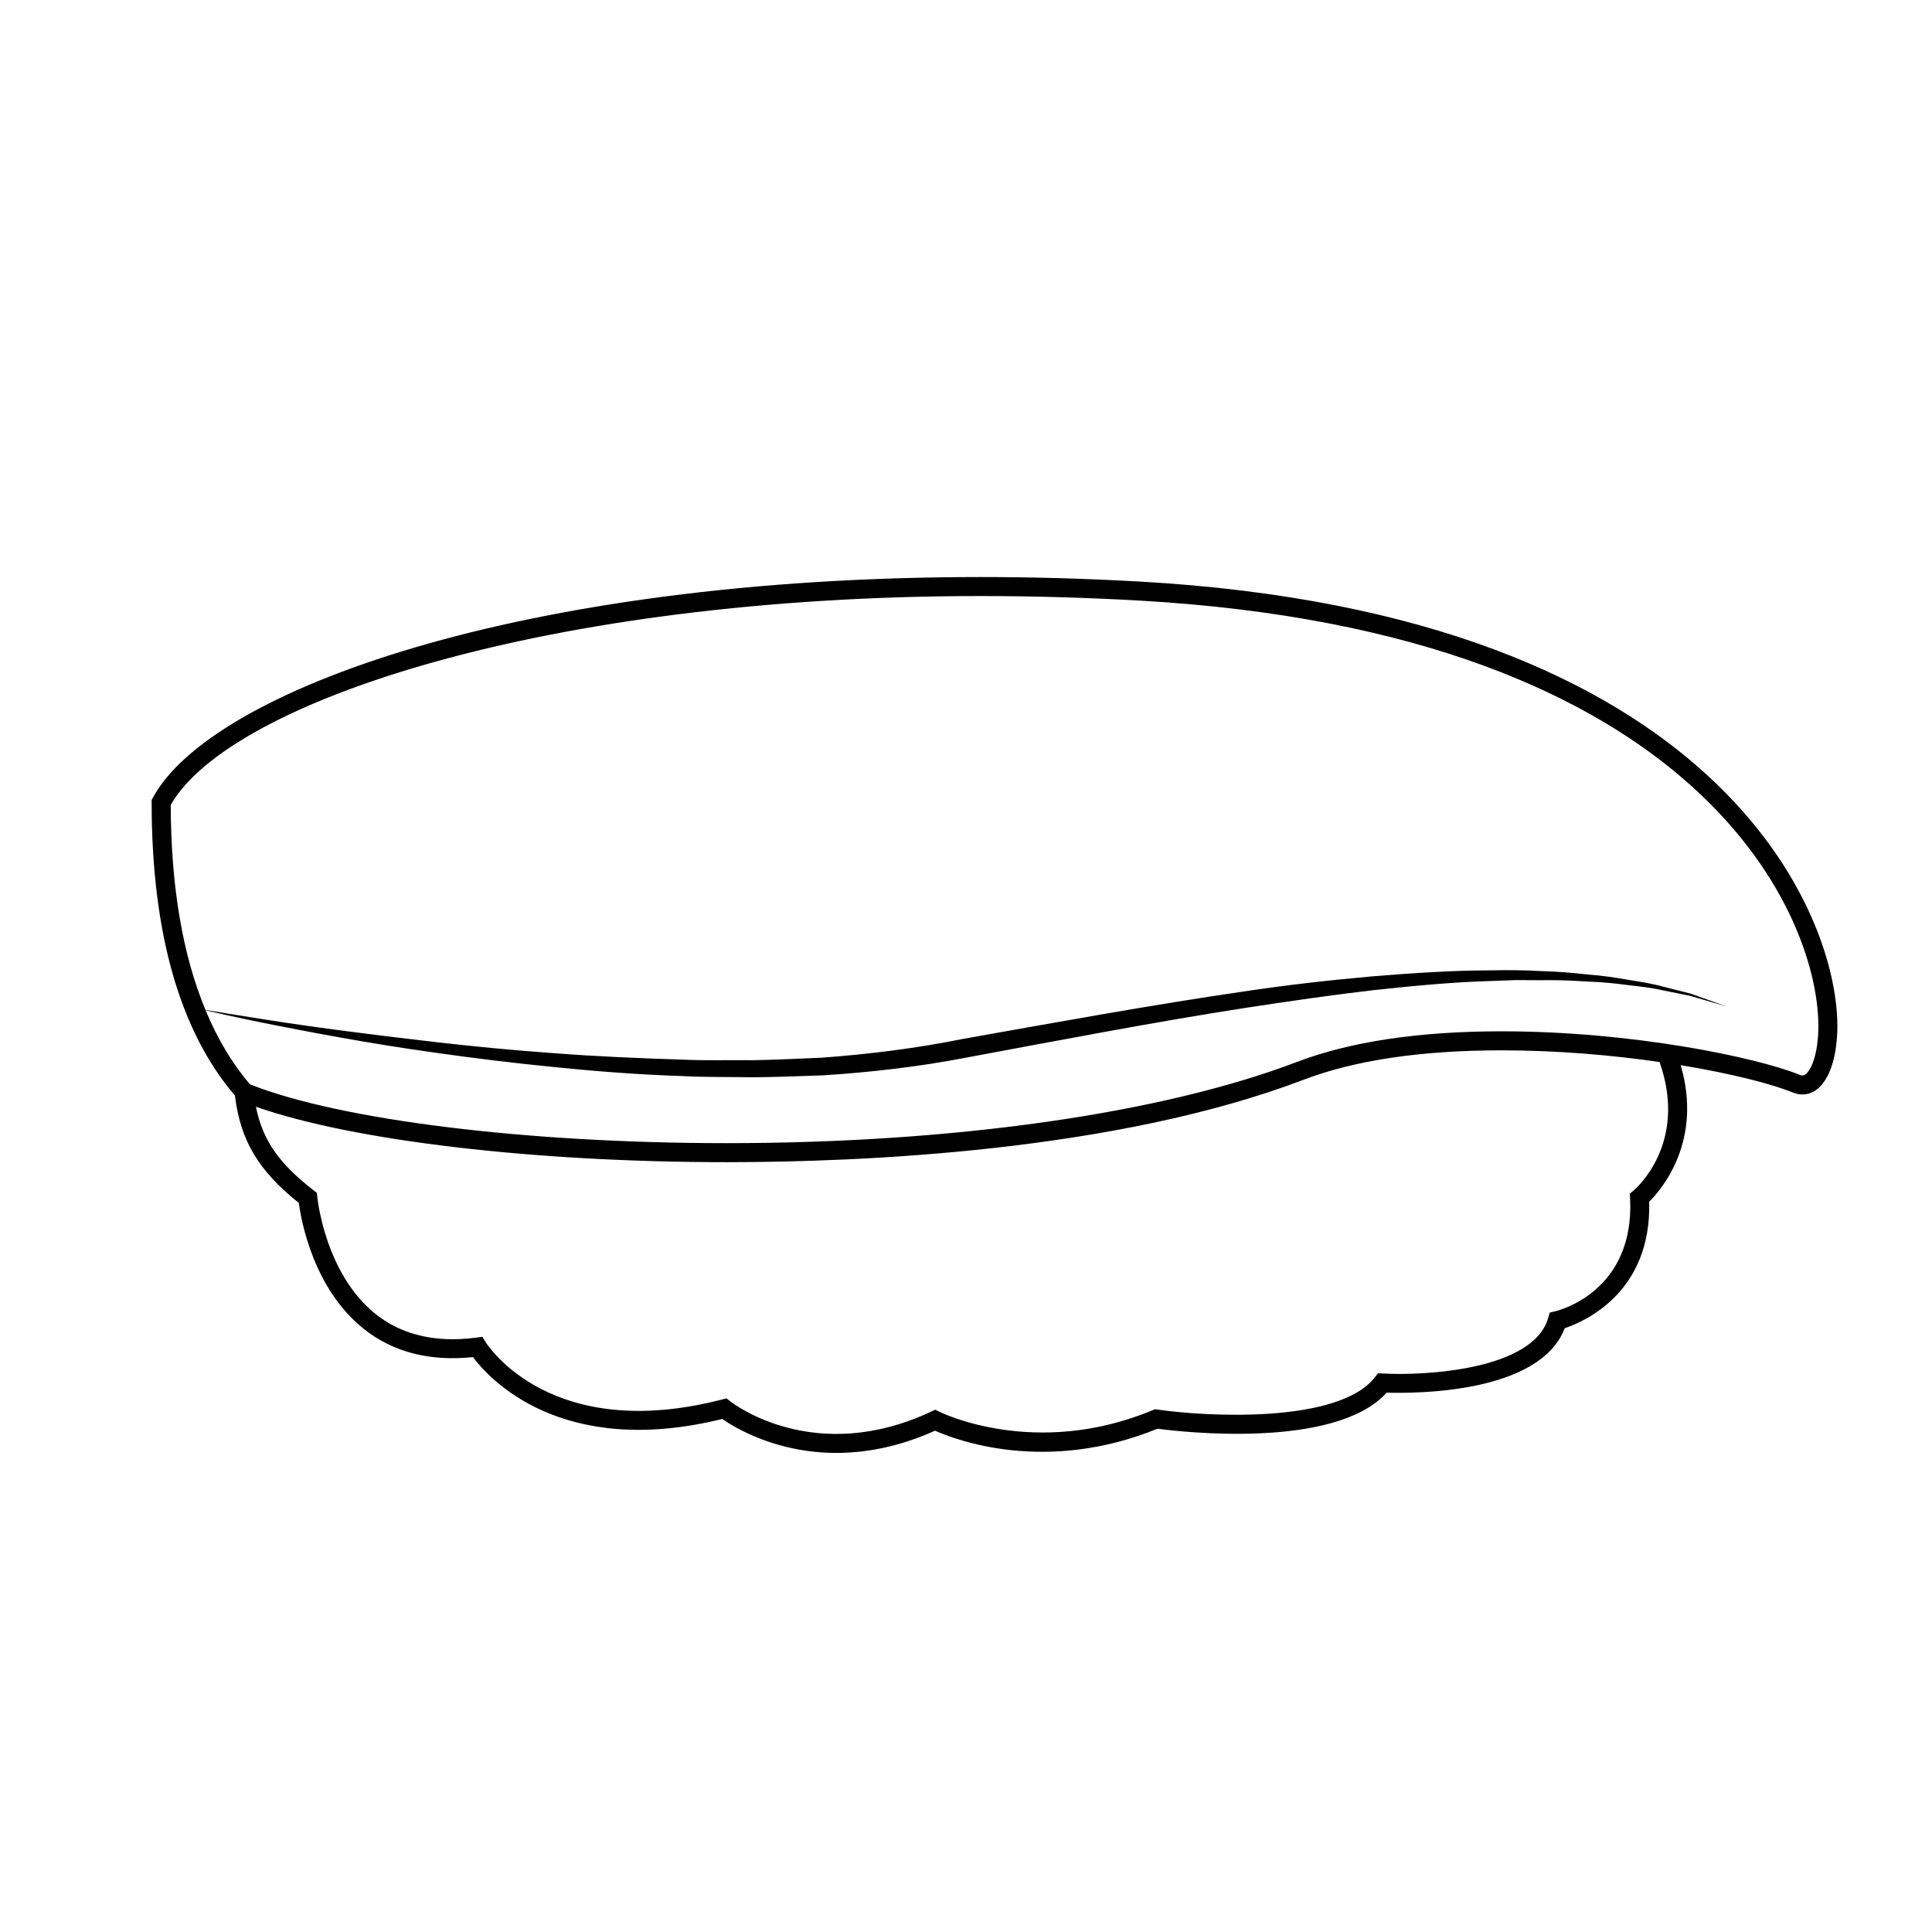
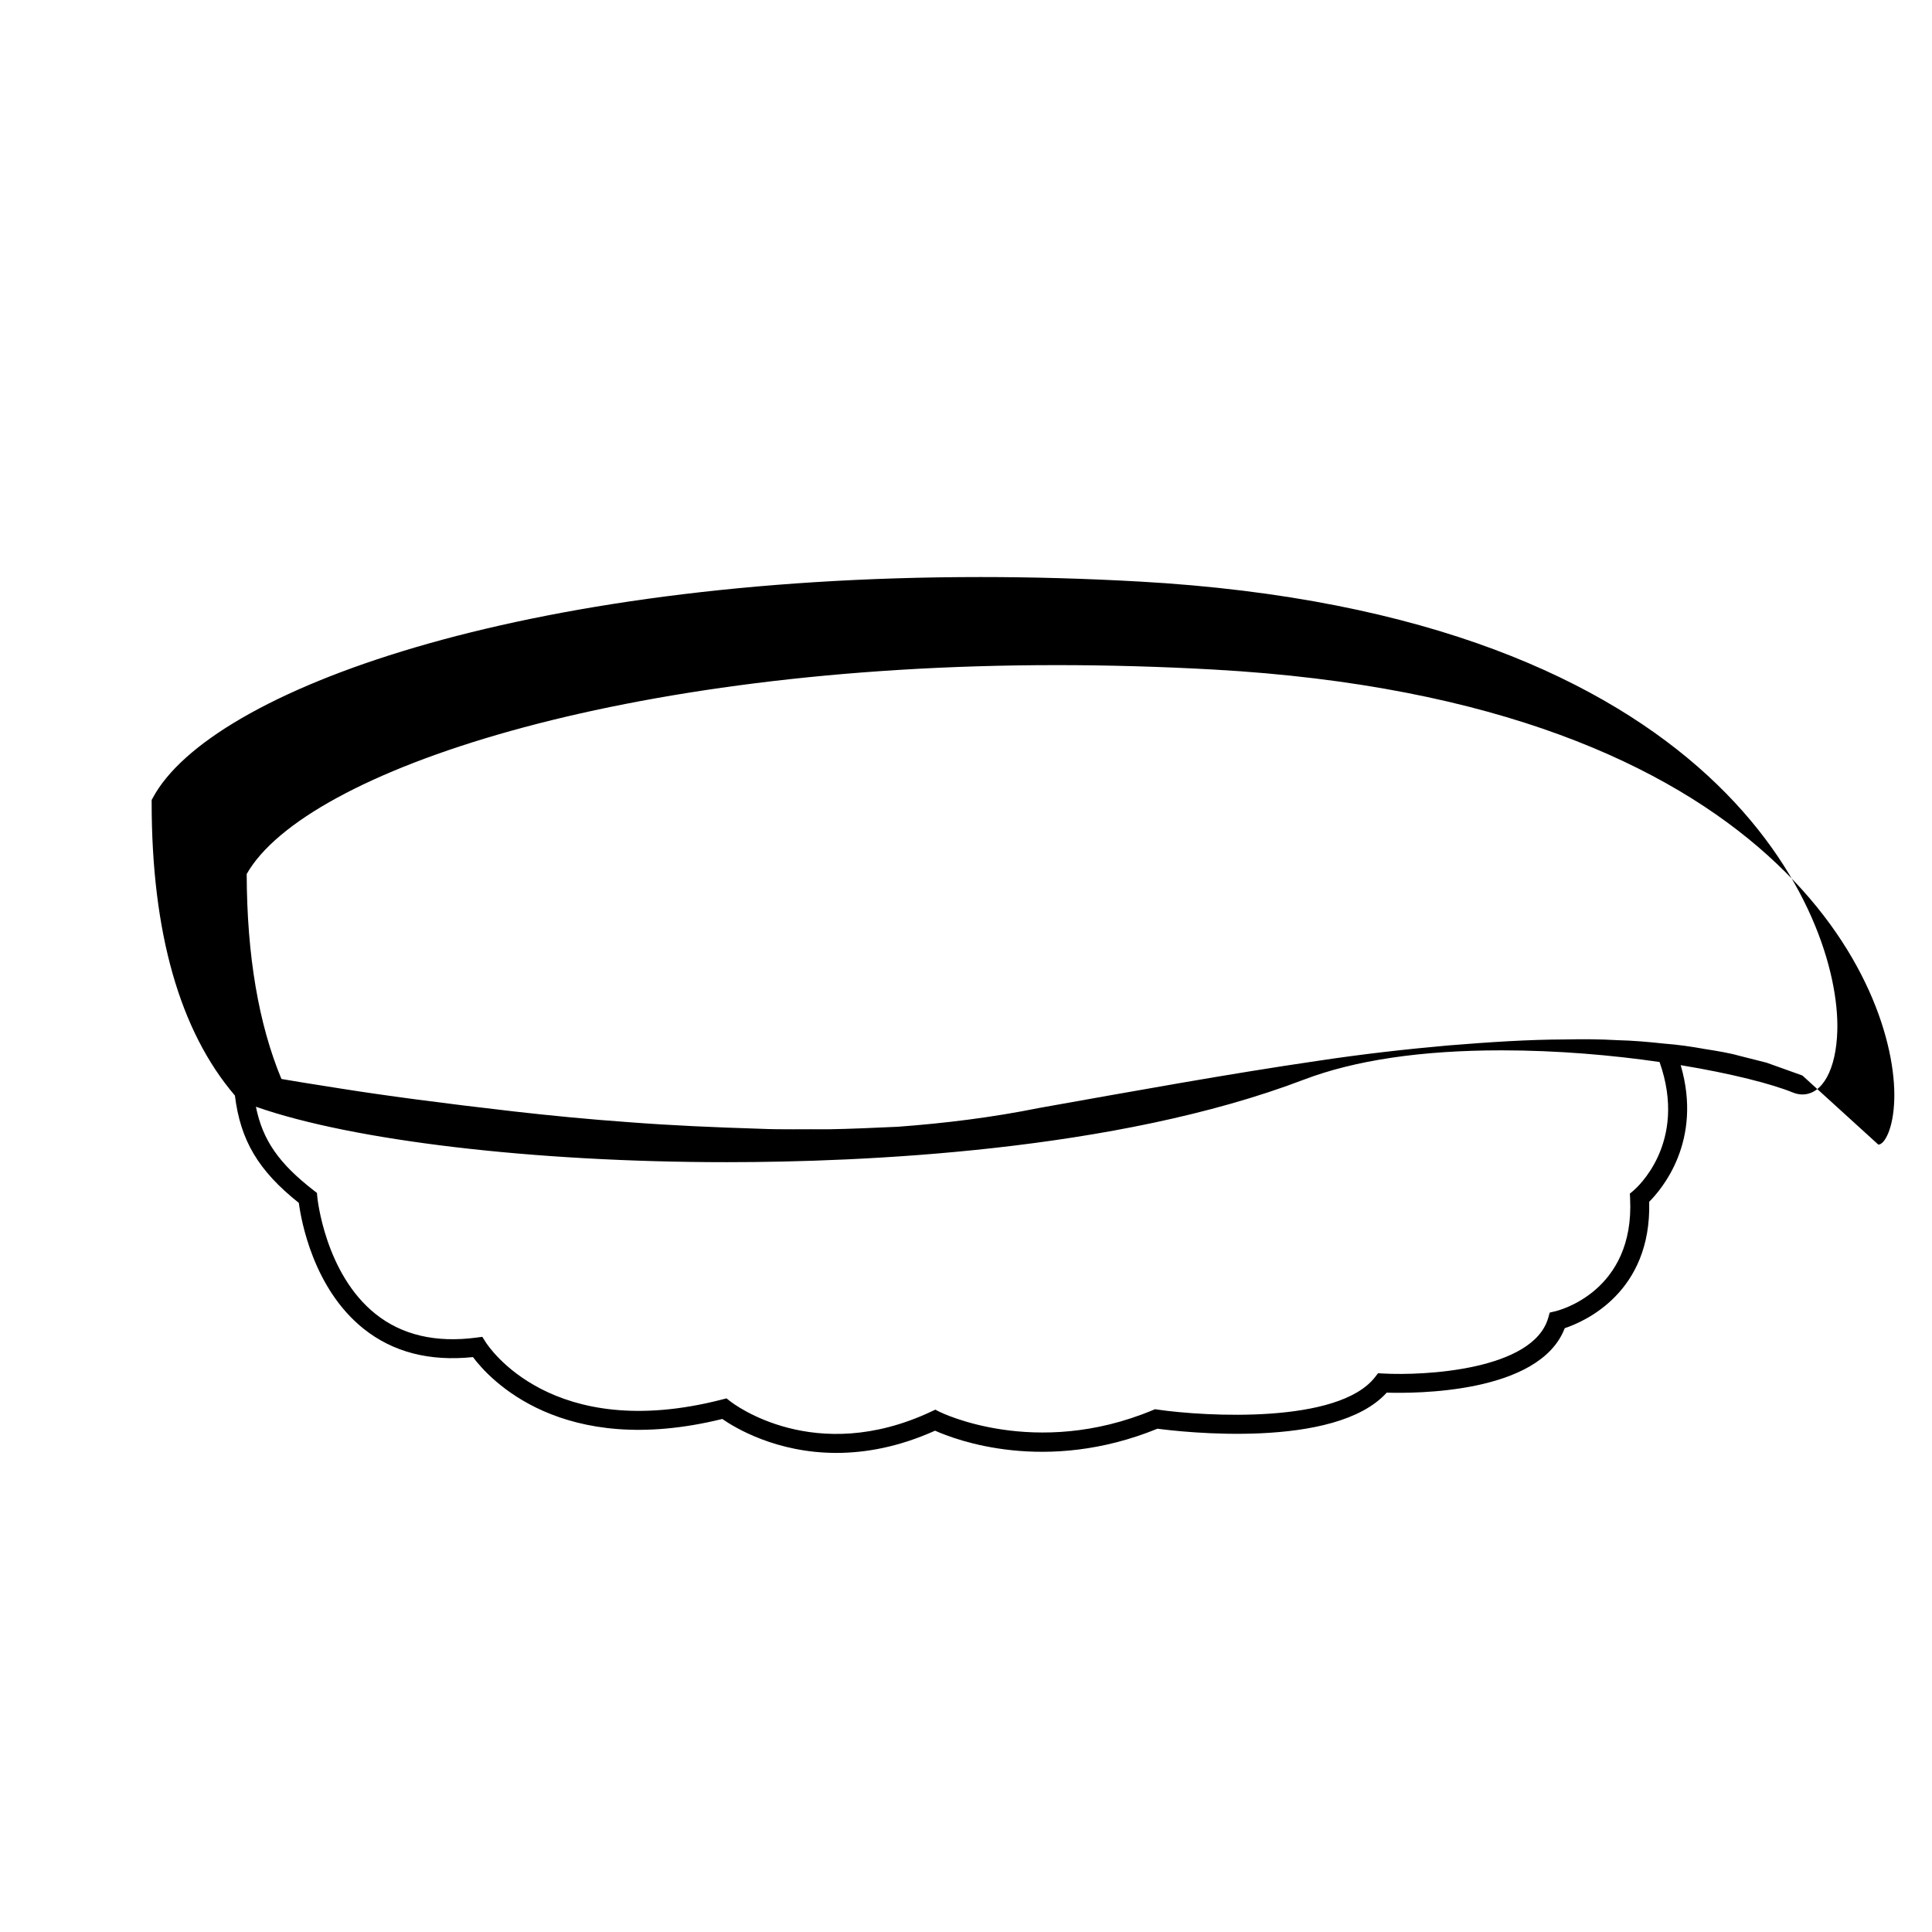
<svg xmlns="http://www.w3.org/2000/svg" fill="#000000" width="800px" height="800px" version="1.1" viewBox="144 144 512 512">
-   <path d="m445.84 298.11c-14.082-0.789-28.203-1.188-41.961-1.188-122.12 0-204.18 30.156-219.39 58.531l-0.301 0.559v0.629c0 34.5 7.453 60.602 22.066 77.688 1.465 11.898 6.207 19.906 16.938 28.449 0.625 4.676 3.828 22.695 17.168 33.352 7.769 6.207 17.496 8.711 28.98 7.512 4.301 5.762 23.461 26.898 66.074 16.398 3.34 2.324 14.332 8.996 30.25 8.996 7.668 0 16.484-1.551 26.137-5.891 5.453 2.445 29.32 11.559 58.941-0.523 6.082 0.812 47.035 5.594 60.754-9.559 7.062 0.223 40.516 0.395 47.176-17.078 5.215-1.738 23.02-9.453 22.383-33.504 3.391-3.379 14.219-16.156 8.348-36.199 13.543 2.227 24.242 5.004 29.727 7.246 0.832 0.336 1.672 0.516 2.516 0.516 5.34 0 8.969-6.637 9.262-16.906 0.859-30.168-30.738-110.39-185.07-119.03zm131.06 161.4-0.973 0.812 0.066 1.258c1.238 24.727-18.992 29.73-19.852 29.93l-1.445 0.336-0.406 1.422c-4.012 13.891-32.945 15.332-43.77 14.727l-1.32-0.074-0.812 1.043c-9.719 12.453-44.891 10.43-57.609 8.594l-0.691-0.102-0.641 0.266c-31.164 12.984-56.227 0.535-56.48 0.414l-1.102-0.559-1.113 0.523c-30.816 14.434-52.34-2.039-53.242-2.75l-0.977-0.77-1.211 0.312c-45.188 11.629-61.949-14.141-62.637-15.246l-0.867-1.375-1.605 0.211c-10.711 1.414-19.684-0.676-26.676-6.254-13.418-10.691-15.434-30.797-15.445-31l-0.105-1.09-0.863-0.672c-9.191-7.144-13.512-13.262-15.305-22.172 25.504 8.973 73.555 14.691 124.75 14.691 35.699 0 103.04-2.836 152.94-21.859 13.547-5.164 31.176-7.777 52.402-7.777 14.844 0 29.344 1.273 41.887 3.09 7.625 21.574-6.293 33.559-6.902 34.07zm44.754-30.488c-0.18 0-0.383-0.047-0.605-0.137-11.422-4.672-44.465-11.578-79.137-11.578-21.84 0-40.074 2.731-54.195 8.113-35.902 13.684-90.992 21.527-151.15 21.527-52.965 0-102.4-6.106-126.3-15.582-4.746-5.488-8.641-12.098-11.789-19.637 2.438 0.586 7.785 1.82 15.617 3.41 10.965 2.16 26.641 5.254 45.641 7.891 9.496 1.344 19.809 2.637 30.754 3.715 10.938 1.125 22.516 2.039 34.52 2.43 5.996 0.328 12.117 0.195 18.305 0.312 6.191-0.035 12.465-0.293 18.781-0.508 12.582-0.805 25.562-2.297 38.059-4.715 25.105-4.68 50.148-9.48 73.746-13.141 11.801-1.805 23.211-3.461 34.074-4.719 10.863-1.18 21.16-2.133 30.688-2.414 2.383-0.086 4.715-0.172 6.992-0.258 2.277 0.012 4.504 0.02 6.672 0.035 4.348-0.086 8.457 0.102 12.324 0.352 3.879 0.121 7.473 0.492 10.797 0.945 3.336 0.379 6.398 0.73 9.109 1.367 2.731 0.543 5.164 1.031 7.285 1.457 2.074 0.605 3.848 1.125 5.281 1.543 2.871 0.84 4.402 1.285 4.402 1.285s-1.5-0.539-4.316-1.547c-1.41-0.504-3.152-1.129-5.199-1.859-2.109-0.535-4.535-1.148-7.246-1.832-2.707-0.766-5.773-1.258-9.109-1.785-3.332-0.605-6.953-1.145-10.848-1.441-3.883-0.422-8.031-0.801-12.414-0.906-4.379-0.258-8.988-0.293-13.789-0.188-9.621 0.023-20.016 0.699-30.984 1.594-10.965 0.973-22.496 2.258-34.352 4.051-23.734 3.465-48.879 8.039-73.996 12.508-12.555 2.535-24.957 4.055-37.441 4.984-6.227 0.273-12.414 0.578-18.535 0.672-6.133-0.066-12.184 0.121-18.137-0.145-11.906-0.371-23.426-0.875-34.336-1.715-10.914-0.777-21.215-1.785-30.711-2.867-18.988-2.172-34.793-4.289-45.82-6.047-7.957-1.23-13.395-2.144-15.84-2.562-6.016-14.473-9.145-32.59-9.203-54.316 15.512-27.32 99.59-55.359 214.63-55.359 13.668 0 27.695 0.398 41.676 1.18 150.32 8.41 181.13 85.055 180.32 113.88-0.219 7.836-2.598 12.012-4.223 12.012z" />
+   <path d="m445.84 298.11c-14.082-0.789-28.203-1.188-41.961-1.188-122.12 0-204.18 30.156-219.39 58.531l-0.301 0.559v0.629c0 34.5 7.453 60.602 22.066 77.688 1.465 11.898 6.207 19.906 16.938 28.449 0.625 4.676 3.828 22.695 17.168 33.352 7.769 6.207 17.496 8.711 28.98 7.512 4.301 5.762 23.461 26.898 66.074 16.398 3.34 2.324 14.332 8.996 30.25 8.996 7.668 0 16.484-1.551 26.137-5.891 5.453 2.445 29.32 11.559 58.941-0.523 6.082 0.812 47.035 5.594 60.754-9.559 7.062 0.223 40.516 0.395 47.176-17.078 5.215-1.738 23.02-9.453 22.383-33.504 3.391-3.379 14.219-16.156 8.348-36.199 13.543 2.227 24.242 5.004 29.727 7.246 0.832 0.336 1.672 0.516 2.516 0.516 5.34 0 8.969-6.637 9.262-16.906 0.859-30.168-30.738-110.39-185.07-119.03zm131.06 161.4-0.973 0.812 0.066 1.258c1.238 24.727-18.992 29.73-19.852 29.93l-1.445 0.336-0.406 1.422c-4.012 13.891-32.945 15.332-43.77 14.727l-1.32-0.074-0.812 1.043c-9.719 12.453-44.891 10.43-57.609 8.594l-0.691-0.102-0.641 0.266c-31.164 12.984-56.227 0.535-56.48 0.414l-1.102-0.559-1.113 0.523c-30.816 14.434-52.34-2.039-53.242-2.75l-0.977-0.77-1.211 0.312c-45.188 11.629-61.949-14.141-62.637-15.246l-0.867-1.375-1.605 0.211c-10.711 1.414-19.684-0.676-26.676-6.254-13.418-10.691-15.434-30.797-15.445-31l-0.105-1.09-0.863-0.672c-9.191-7.144-13.512-13.262-15.305-22.172 25.504 8.973 73.555 14.691 124.75 14.691 35.699 0 103.04-2.836 152.94-21.859 13.547-5.164 31.176-7.777 52.402-7.777 14.844 0 29.344 1.273 41.887 3.09 7.625 21.574-6.293 33.559-6.902 34.07zm44.754-30.488s-1.5-0.539-4.316-1.547c-1.41-0.504-3.152-1.129-5.199-1.859-2.109-0.535-4.535-1.148-7.246-1.832-2.707-0.766-5.773-1.258-9.109-1.785-3.332-0.605-6.953-1.145-10.848-1.441-3.883-0.422-8.031-0.801-12.414-0.906-4.379-0.258-8.988-0.293-13.789-0.188-9.621 0.023-20.016 0.699-30.984 1.594-10.965 0.973-22.496 2.258-34.352 4.051-23.734 3.465-48.879 8.039-73.996 12.508-12.555 2.535-24.957 4.055-37.441 4.984-6.227 0.273-12.414 0.578-18.535 0.672-6.133-0.066-12.184 0.121-18.137-0.145-11.906-0.371-23.426-0.875-34.336-1.715-10.914-0.777-21.215-1.785-30.711-2.867-18.988-2.172-34.793-4.289-45.82-6.047-7.957-1.23-13.395-2.144-15.84-2.562-6.016-14.473-9.145-32.59-9.203-54.316 15.512-27.32 99.59-55.359 214.63-55.359 13.668 0 27.695 0.398 41.676 1.18 150.32 8.41 181.13 85.055 180.32 113.88-0.219 7.836-2.598 12.012-4.223 12.012z" />
</svg>